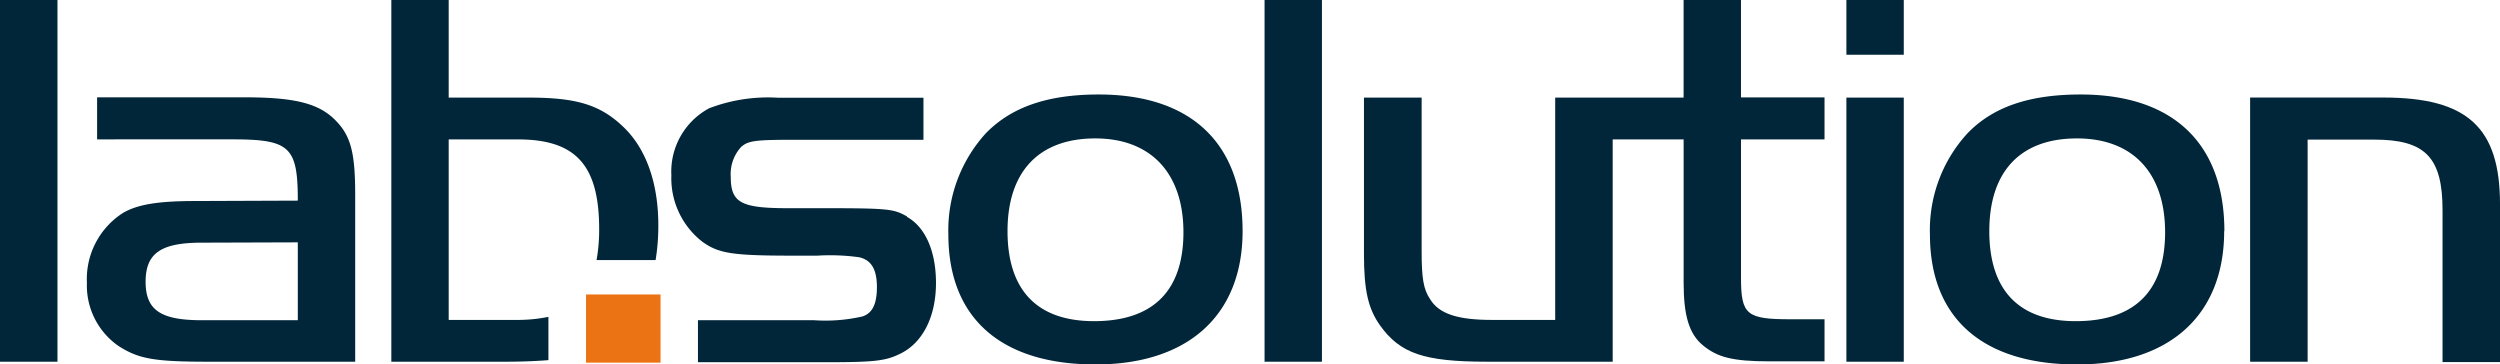
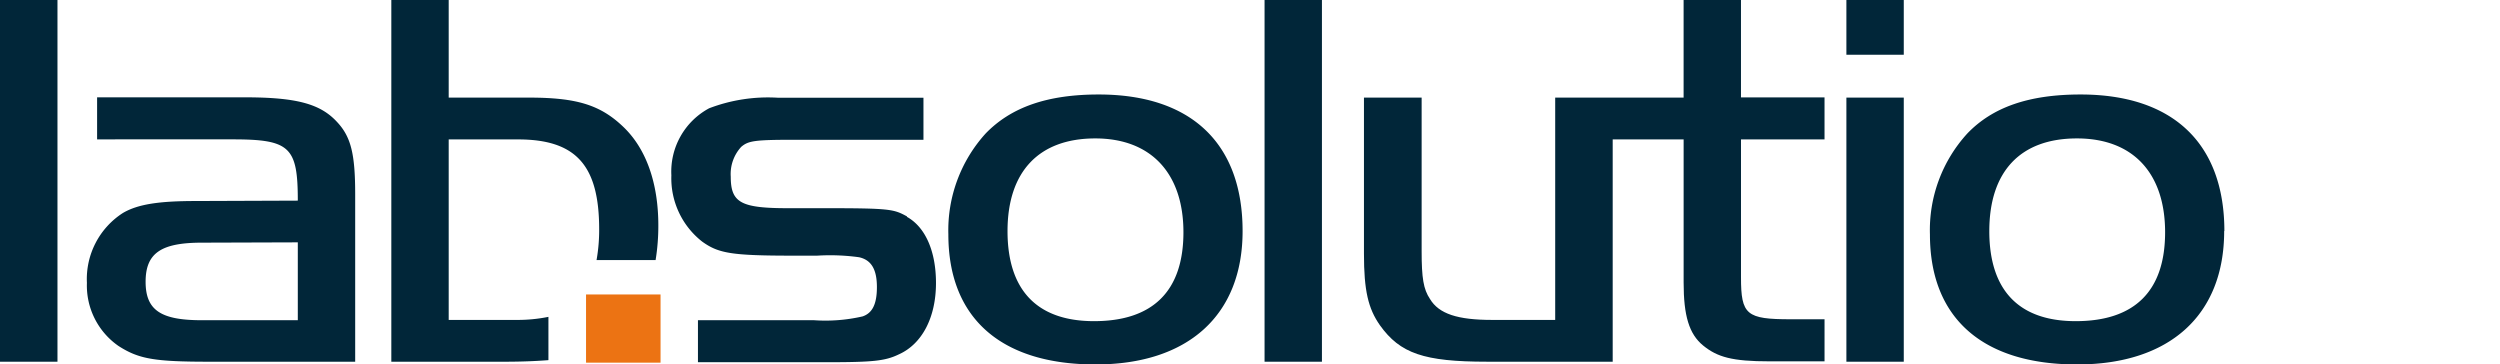
<svg xmlns="http://www.w3.org/2000/svg" width="205.789" height="30" viewBox="0 0 205.789 30">
  <g id="Group_182" data-name="Group 182" transform="translate(-6431.75 -4871)">
    <rect id="Rectangle_29" data-name="Rectangle 29" width="4.731" height="29.775" transform="translate(6431.75 4871)" fill="#012639" />
    <path id="Path_87" data-name="Path 87" d="M25.629,17.773c0-4.42-.64-5.043-5.363-5.043H9.108V9.27H21.287c4.238,0,6.193.536,7.56,2.015,1.168,1.237,1.505,2.664,1.505,5.968V31.033H18.32c-4.533,0-5.8-.234-7.456-1.3a6.055,6.055,0,0,1-2.595-5.19,6.461,6.461,0,0,1,2.976-5.761c1.22-.709,2.924-.977,5.994-.977Zm-7.9,3.46c-3.365,0-4.628.865-4.628,3.218s1.263,3.166,4.628,3.166h7.9v-6.41Z" transform="translate(6430.635 4869.742)" fill="#012639" />
    <path id="Path_88" data-name="Path 88" d="M114.469,20.245c0,6.92-4.481,10.977-12.11,10.977-7.785,0-12.11-3.823-12.11-10.7a11.85,11.85,0,0,1,3.071-8.313C95.413,10.047,98.389,9,102.627,9c7.6,0,11.842,4.014,11.842,11.245m-19.35,0c0,4.87,2.439,7.413,7.119,7.413,4.87,0,7.361-2.5,7.361-7.318s-2.638-7.724-7.257-7.724-7.223,2.707-7.223,7.629" transform="translate(6419.566 4869.778)" fill="#012639" />
    <rect id="Rectangle_30" data-name="Rectangle 30" width="4.723" height="29.775" transform="translate(6535.843 4871)" fill="#012639" />
    <path id="Path_89" data-name="Path 89" d="M167.712,11.476V8.017h-6.877V0h-4.723V8.034h-10.57v18.3h-5.19c-2.829,0-4.385-.493-5.121-1.73-.536-.8-.683-1.73-.683-3.918V8.034H129.8V20.885c0,3.035.346,4.506,1.315,5.889,1.661,2.318,3.607,3,8.823,3h10.337v-18.3h5.839V23.255c0,2.715.441,4.238,1.609,5.189s2.387,1.3,5.449,1.3h4.541V26.281h-2.777c-3.659,0-4.1-.363-4.1-3.459V11.476Z" transform="translate(6414.225 4871)" fill="#012639" />
    <path id="Path_90" data-name="Path 90" d="M175.71,0h4.723V4.506H175.71Zm4.723,29.775H175.71V8.034h4.723Z" transform="translate(6408.027 4871)" fill="#012639" />
    <path id="Path_91" data-name="Path 91" d="M207.879,20.245c0,6.92-4.489,10.977-12.11,10.977-7.785,0-12.11-3.823-12.11-10.7a11.772,11.772,0,0,1,3.079-8.313C188.814,10.047,191.79,9,196.063,9c7.586,0,11.833,4.014,11.833,11.245m-19.35,0c0,4.87,2.431,7.413,7.11,7.413,4.879,0,7.361-2.5,7.361-7.318s-2.595-7.724-7.257-7.724-7.214,2.725-7.214,7.629" transform="translate(6406.955 4869.778)" fill="#012639" />
-     <path id="Path_92" data-name="Path 92" d="M225.1,9.29c6.92,0,9.6,2.457,9.6,8.8V31.062h-4.731V18.554c0-4.325-1.41-5.8-5.605-5.8h-5.5V31.036H214.13V9.29Z" transform="translate(6402.84 4869.739)" fill="#012639" />
    <rect id="Rectangle_31" data-name="Rectangle 31" width="6.133" height="5.614" transform="translate(6479.99 4895.239)" fill="#ec7313" />
    <path id="Path_93" data-name="Path 93" d="M47.473,26.333h-5.51V11.476h5.7c4.783,0,6.686,2.136,6.686,7.4a14.2,14.2,0,0,1-.216,2.534h4.861a17.56,17.56,0,0,0,.225-2.845c0-3.459-.977-6.3-2.88-8.12S52.49,8.034,48.554,8.034H41.963V0H37.24V29.775h9.351c1.384,0,2.595-.052,3.581-.13V26.082a12.735,12.735,0,0,1-2.7.251" transform="translate(6426.722 4871)" fill="#012639" />
    <path id="Path_94" data-name="Path 94" d="M83.282,19.076c-1.073-.58-1.315-.675-6.583-.675H73.5c-3.892,0-4.723-.45-4.723-2.595a3.3,3.3,0,0,1,.865-2.457c.588-.5,1.116-.58,4.377-.58H84.64V9.31H72.7a13.564,13.564,0,0,0-5.7.865A5.917,5.917,0,0,0,63.889,15.7a6.617,6.617,0,0,0,2.534,5.449c1.358.977,2.431,1.159,7.543,1.159h1.912a17.438,17.438,0,0,1,3.46.13c1.029.225,1.47,1.029,1.47,2.457s-.389,2.145-1.176,2.413a13.621,13.621,0,0,1-4.039.311H66.077v3.46H76.7c3.754,0,4.783-.1,5.9-.64,1.946-.865,3.071-3.071,3.071-5.882,0-2.595-.865-4.593-2.387-5.441" transform="translate(6423.125 4869.737)" fill="#012639" />
  </g>
</svg>